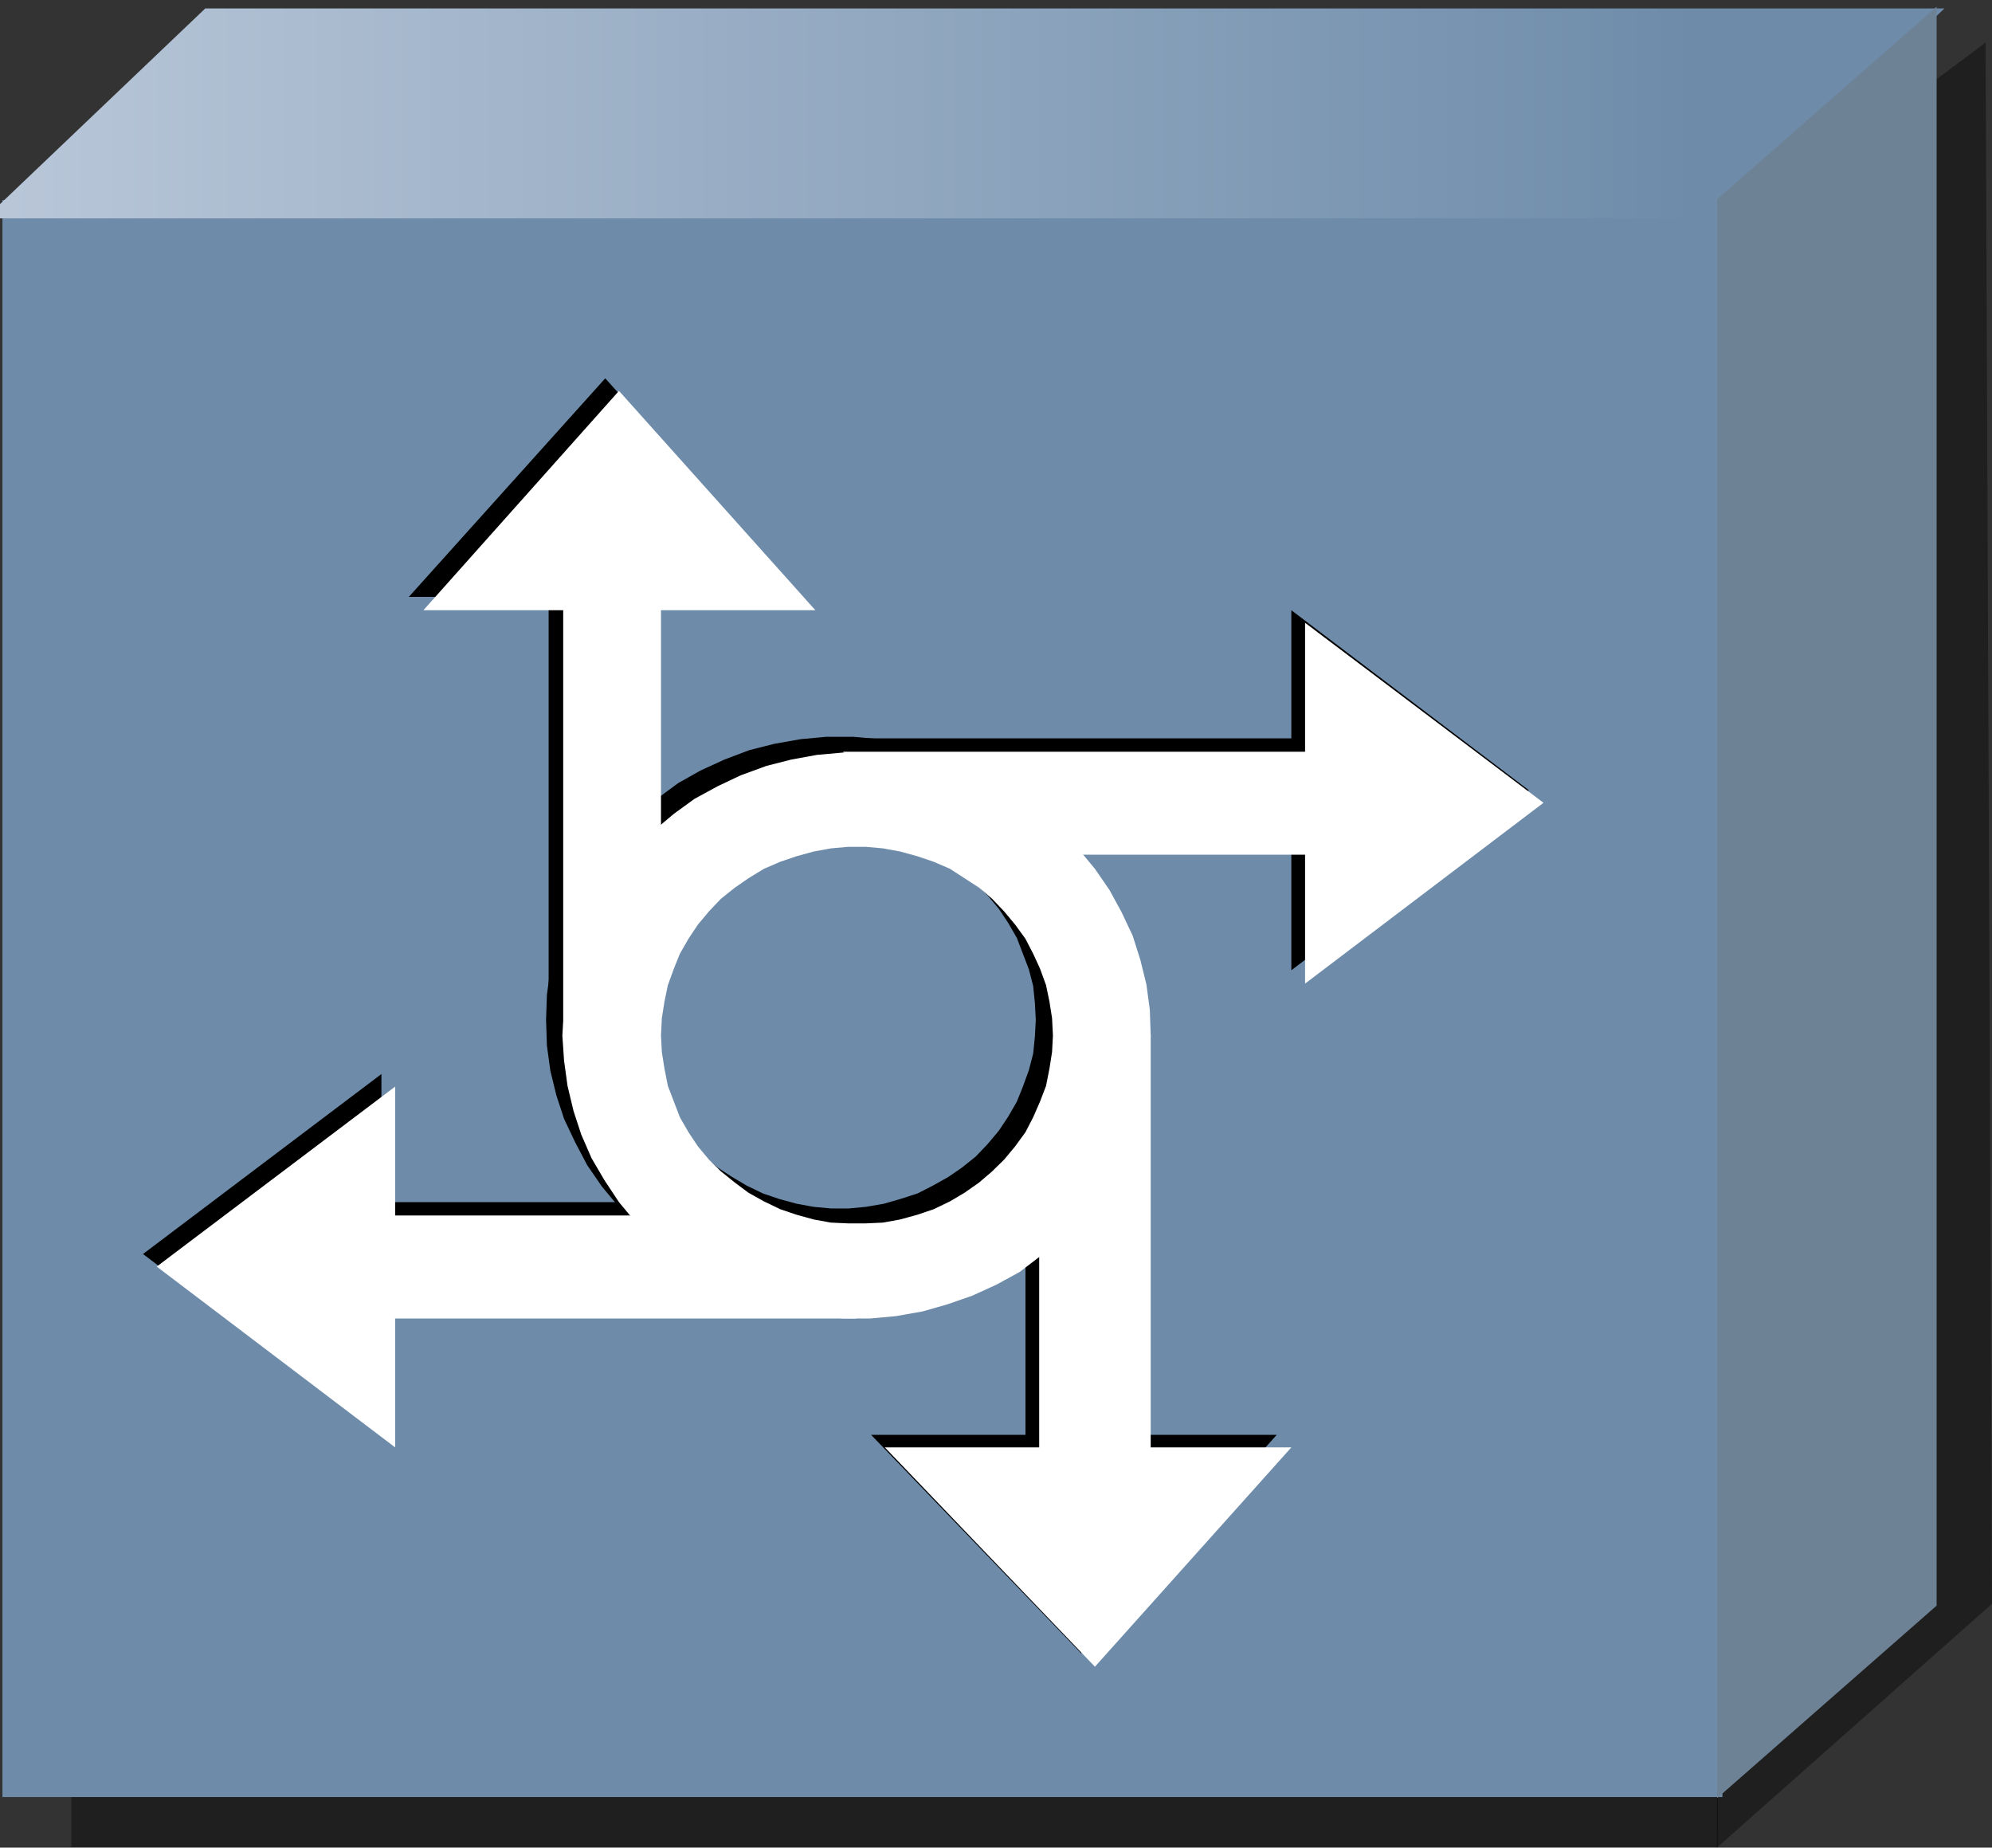
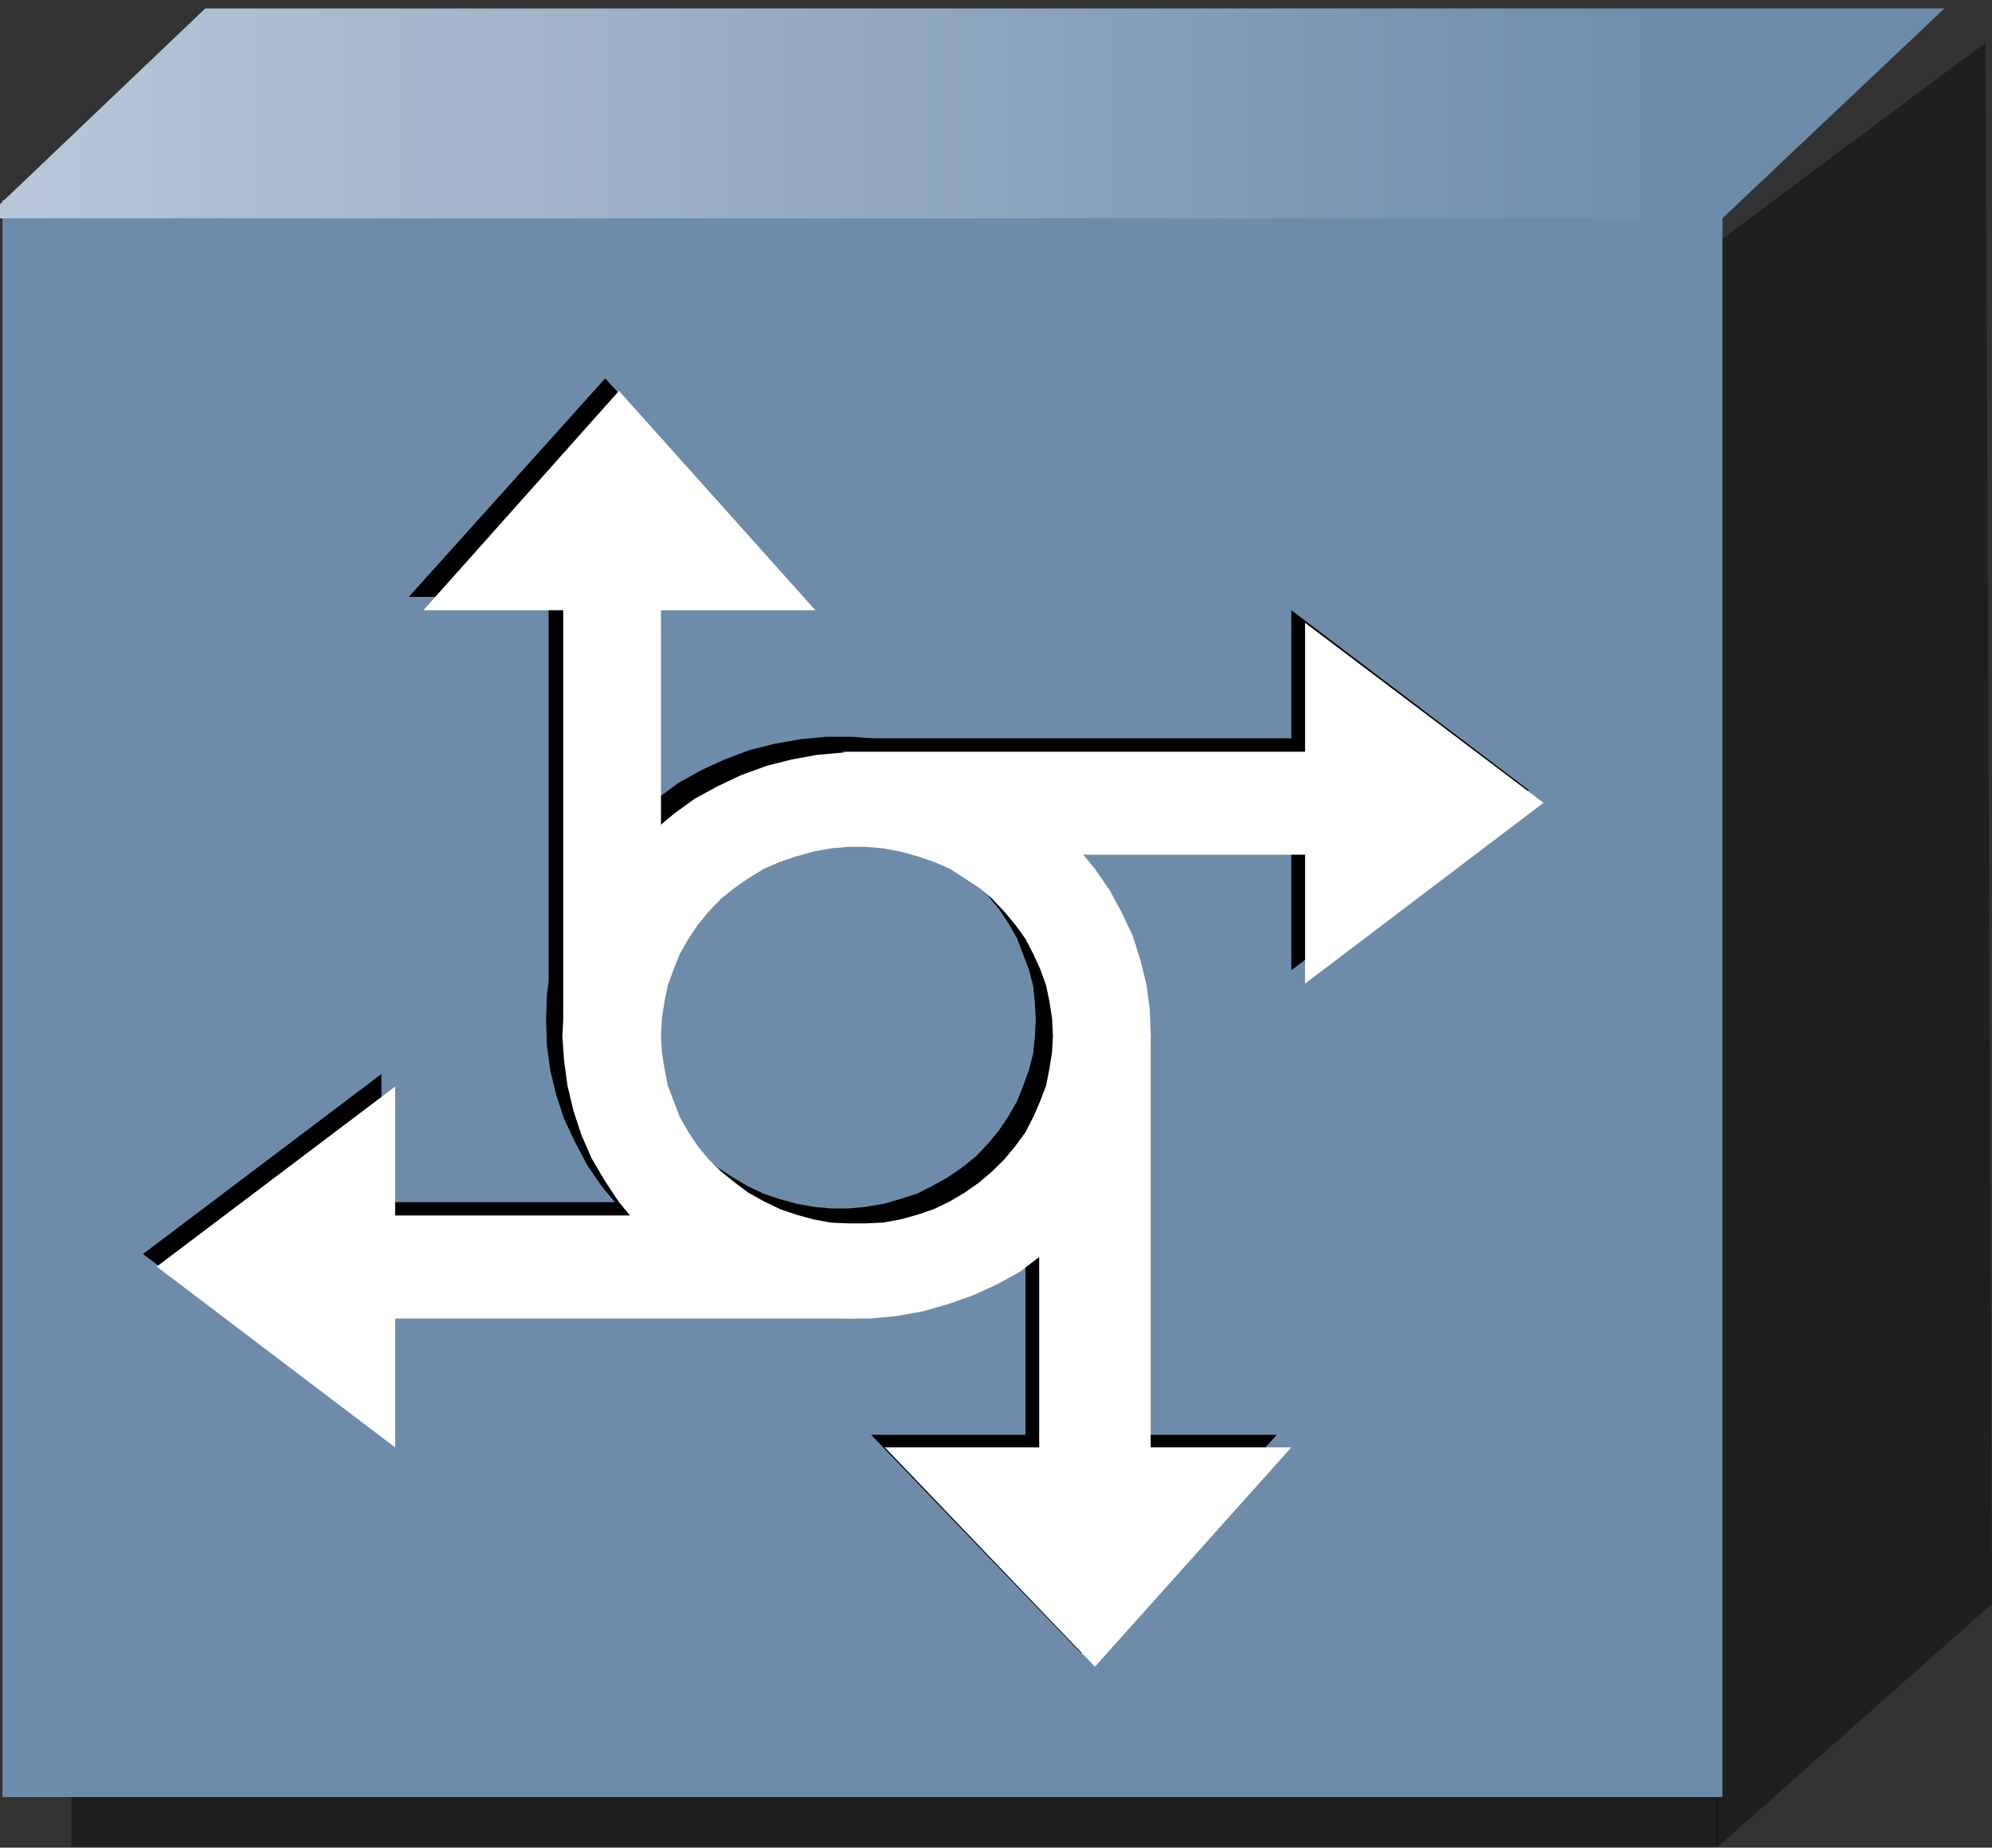
<svg xmlns="http://www.w3.org/2000/svg" xmlns:ns1="http://sodipodi.sourceforge.net/DTD/sodipodi-0.dtd" xmlns:ns2="http://www.inkscape.org/namespaces/inkscape" xmlns:xlink="http://www.w3.org/1999/xlink" id="svg1998" ns1:version="0.32" ns2:version="0.45.1" width="51.359" height="47.631" version="1.0" ns1:docname="access_server.svg" ns2:output_extension="org.inkscape.output.svg.inkscape">
  <rect width="100%" height="100%" fill="#333333" stroke="none" />
  <defs id="defs2001">
    <linearGradient ns2:collect="always" id="linearGradient10123">
      <stop style="stop-color:#e4405c;stop-opacity:1;" offset="0" id="stop10125" />
      <stop style="stop-color:#e4405c;stop-opacity:0;" offset="1" id="stop10127" />
    </linearGradient>
    <linearGradient id="linearGradient8331">
      <stop style="stop-color:#6e8caa;stop-opacity:1;" offset="0" id="stop8333" />
      <stop style="stop-color:#dde3ef;stop-opacity:1;" offset="1" id="stop8335" />
    </linearGradient>
    <linearGradient ns2:collect="always" id="linearGradient6603">
      <stop style="stop-color:#506eaa;stop-opacity:1;" offset="0" id="stop6605" />
      <stop style="stop-color:#506eaa;stop-opacity:0;" offset="1" id="stop6607" />
    </linearGradient>
    <linearGradient ns2:collect="always" id="linearGradient6587">
      <stop style="stop-color:#506eaa;stop-opacity:1;" offset="0" id="stop6589" />
      <stop style="stop-color:#506eaa;stop-opacity:0;" offset="1" id="stop6591" />
    </linearGradient>
    <marker ns2:stockid="Arrow2Lstart" orient="auto" refY="0" refX="0" id="Arrow2Lstart" style="overflow:visible">
      <path id="path11918" style="font-size:12px;fill-rule:evenodd;stroke-width:0.625;stroke-linejoin:round" d="M 8.719,4.034 L -2.207,0.016 L 8.719,-4.002 C 6.973,-1.63 6.983,1.616 8.719,4.034 z " transform="matrix(1.1,0,0,1.1,1.1,0)" />
    </marker>
    <marker ns2:stockid="Arrow1Send" orient="auto" refY="0" refX="0" id="Arrow1Send" style="overflow:visible">
      <path id="path11921" d="M 0,0 L 5,-5 L -12.5,0 L 5,5 L 0,0 z " style="fill-rule:evenodd;stroke:black;stroke-width:1pt;marker-start:none" transform="matrix(-0.2,0,0,-0.2,-1.2,0)" />
    </marker>
    <marker ns2:stockid="Arrow1Lstart" orient="auto" refY="0" refX="0" id="Arrow1Lstart" style="overflow:visible">
      <path id="path11936" d="M 0,0 L 5,-5 L -12.5,0 L 5,5 L 0,0 z " style="fill-rule:evenodd;stroke:black;stroke-width:1pt;marker-start:none" transform="matrix(0.8,0,0,0.8,10,0)" />
    </marker>
    <linearGradient ns2:collect="always" xlink:href="#linearGradient6587" id="linearGradient6593" x1="3.956" y1="0.643" x2="-1.266" y2="0.627" gradientUnits="userSpaceOnUse" gradientTransform="matrix(1.06,0,0,1.075,-3.942481e-3,-0.357)" />
    <linearGradient ns2:collect="always" xlink:href="#linearGradient6603" id="linearGradient6609" x1="2.28" y1="1.452" x2="-0.413" y2="1.465" gradientUnits="userSpaceOnUse" gradientTransform="matrix(1.06,0,0,1.075,-3.942482e-3,-0.357)" />
    <linearGradient ns2:collect="always" xlink:href="#linearGradient10123" id="linearGradient10129" x1="1.399" y1="1.471" x2="0.5" y2="0.564" gradientUnits="userSpaceOnUse" gradientTransform="matrix(1.118,0,0,1.035,-4.0973e-2,-6.788682e-3)" />
    <linearGradient ns2:collect="always" xlink:href="#linearGradient8331" id="linearGradient6875" gradientUnits="userSpaceOnUse" gradientTransform="matrix(24.898,0,0,25.405,-9.099,-4.863)" x1="2.118" y1="0.306" x2="-0.495" y2="0.306" />
  </defs>
  <ns1:namedview ns2:window-height="940" ns2:window-width="1280" ns2:pageshadow="2" ns2:pageopacity="0.0" guidetolerance="10.0" gridtolerance="10.0" objecttolerance="10.0" borderopacity="1.0" bordercolor="#666666" pagecolor="#ffffff" id="base" showguides="true" ns2:guide-bbox="true" ns2:zoom="11.166395" ns2:cx="23.755426" ns2:cy="22.715931" ns2:window-x="5" ns2:window-y="49" ns2:current-layer="svg1998" />
  <path id="path11907" d="M 1.84,44.566 L 1.84,47.616 L 44.294,47.616 L 44.294,44.566 L 1.84,44.566" style="fill:#000000;fill-opacity:0.392;stroke:none;stroke-width:0.001" />
  <path id="path11020" d="M 44.371,6.185 L 51.194,1.098 L 51.359,41.345 L 44.266,47.631 L 44.371,6.185" style="fill:#000000;fill-opacity:0.392;stroke:none;stroke-width:0.001" ns1:nodetypes="ccccc" />
  <path id="path2037" d="M 0.063,5.156 L 0.063,46.327 L 44.408,46.327 L 44.408,5.156 L 0.063,5.156" style="fill:#6e8caa;fill-opacity:1;stroke:none;stroke-width:0.001" />
  <path id="path2041" d="M -0.385,5.629 L 5.292,0.218 L 50.133,0.218 L 44.406,5.629 L -0.385,5.629" style="fill:url(#linearGradient6875);fill-opacity:1;stroke:none;stroke-width:0.001" />
-   <path id="path2045" d="M 44.273,5.134 L 49.931,0.173 L 49.931,41.393 L 44.273,46.354 L 44.273,5.134" style="fill:#6e8296;fill-opacity:1;stroke:none;stroke-width:0.001" />
  <path d="M 14.145,26.35 L 14.145,15.387 L 10.541,15.387 L 15.605,9.753 L 20.668,15.387 L 16.688,15.387 L 16.688,22.358 L 14.145,26.35" id="path2511" style="fill:#000000;stroke:none;stroke-width:0.001" />
  <path d="M 21.376,19.034 L 33.294,19.034 L 33.294,15.731 L 39.419,20.372 L 33.294,25.013 L 33.294,21.709 L 25.356,21.709 L 21.376,19.034" id="path2513" style="fill:#000000;stroke:none;stroke-width:0.001" />
  <path d="M 29.314,26.35 L 29.314,36.989 L 32.918,36.989 L 27.877,42.623 L 22.459,36.989 L 26.439,36.989 L 26.439,29.998 L 26.063,29.998 L 29.314,26.35" id="path2515" style="fill:#000000;stroke:none;stroke-width:0.001" />
  <path d="M 21.73,33.666 L 9.834,33.666 L 9.834,36.989 L 3.687,32.328 L 9.834,27.688 L 9.834,30.991 L 17.772,30.991 L 21.73,33.666" id="path2517" style="fill:#000000;stroke:none;stroke-width:0.001" />
  <path d="M 29.247,26.289 L 29.225,26.958 L 29.115,27.606 L 28.96,28.235 L 28.761,28.843 L 28.496,29.451 L 28.164,30.038 L 27.788,30.585 L 27.368,31.092 L 26.904,31.558 L 26.373,32.004 L 25.842,32.389 L 25.245,32.713 L 24.648,32.997 L 24.007,33.24 L 23.344,33.402 L 22.68,33.524 L 21.995,33.585 L 21.31,33.585 L 20.646,33.524 L 19.961,33.402 L 19.32,33.24 L 18.678,32.997 L 18.059,32.713 L 17.484,32.389 L 16.932,32.004 L 16.423,31.558 L 15.937,31.092 L 15.516,30.585 L 15.14,30.038 L 14.831,29.451 L 14.543,28.843 L 14.344,28.235 L 14.19,27.606 L 14.101,26.958 L 14.079,26.289 L 14.101,25.641 L 14.19,24.992 L 14.344,24.344 L 14.543,23.736 L 14.831,23.128 L 15.14,22.54 L 15.516,21.993 L 15.937,21.486 L 16.423,21.02 L 16.932,20.595 L 17.484,20.189 L 18.059,19.865 L 18.678,19.581 L 19.32,19.338 L 19.961,19.176 L 20.646,19.055 L 21.31,18.994 L 21.995,18.994 L 22.68,19.055 L 23.344,19.176 L 24.007,19.338 L 24.648,19.581 L 25.245,19.865 L 25.842,20.189 L 26.373,20.595 L 26.904,21.02 L 27.368,21.486 L 27.788,21.993 L 28.164,22.54 L 28.496,23.128 L 28.761,23.736 L 28.96,24.344 L 29.115,24.992 L 29.225,25.641 L 29.247,26.289 L 26.705,26.289 L 26.683,25.864 L 26.638,25.418 L 26.528,24.992 L 26.373,24.587 L 26.218,24.182 L 25.997,23.797 L 25.754,23.432 L 25.466,23.087 L 25.157,22.783 L 24.803,22.5 L 24.449,22.236 L 24.051,22.013 L 23.653,21.811 L 23.211,21.669 L 22.791,21.547 L 22.327,21.466 L 21.884,21.426 L 21.42,21.426 L 20.978,21.466 L 20.536,21.547 L 20.093,21.669 L 19.673,21.811 L 19.253,22.013 L 18.877,22.236 L 18.501,22.5 L 18.17,22.783 L 17.86,23.087 L 17.573,23.432 L 17.33,23.797 L 17.108,24.182 L 16.932,24.587 L 16.777,24.992 L 16.688,25.418 L 16.622,25.864 L 16.6,26.289 L 16.622,26.715 L 16.688,27.161 L 16.777,27.586 L 16.932,28.012 L 17.108,28.397 L 17.33,28.782 L 17.573,29.147 L 17.86,29.491 L 18.17,29.815 L 18.501,30.099 L 18.877,30.342 L 19.253,30.565 L 19.673,30.768 L 20.093,30.91 L 20.536,31.031 L 20.978,31.112 L 21.42,31.153 L 21.884,31.153 L 22.327,31.112 L 22.791,31.031 L 23.211,30.91 L 23.653,30.768 L 24.051,30.565 L 24.449,30.342 L 24.803,30.099 L 25.157,29.815 L 25.466,29.491 L 25.754,29.147 L 25.997,28.782 L 26.218,28.397 L 26.373,28.012 L 26.528,27.586 L 26.638,27.161 L 26.683,26.715 L 26.705,26.289 L 29.247,26.289" id="path2519" style="fill:#000000;stroke:none;stroke-width:0.001" />
  <path d="M 14.521,26.674 L 14.521,15.731 L 10.917,15.731 L 15.959,10.077 L 21.022,15.731 L 17.042,15.731 L 17.042,22.702 L 14.521,26.674" id="path2521" style="fill:#ffffff;stroke:none;stroke-width:0.08" />
  <path d="M 21.73,19.379 L 33.648,19.379 L 33.648,16.055 L 39.795,20.696 L 33.648,25.357 L 33.648,22.034 L 25.71,22.034 L 21.73,19.379" id="path2523" style="fill:#ffffff;stroke:none;stroke-width:0.08" />
  <path d="M 29.668,26.674 L 29.668,37.313 L 33.294,37.313 L 28.23,42.967 L 22.813,37.313 L 26.793,37.313 L 26.793,30.342 L 26.439,30.342 L 29.668,26.674" id="path2525" style="fill:#ffffff;stroke:none;stroke-width:0.08" />
  <path d="M 22.083,33.99 L 10.188,33.99 L 10.188,37.313 L 4.041,32.652 L 10.188,28.012 L 10.188,31.335 L 18.126,31.335 L 22.083,33.99" id="path2527" style="fill:#ffffff;stroke:none;stroke-width:0.08" />
  <path d="M 29.668,26.695 L 29.645,27.343 L 29.557,27.992 L 29.402,28.64 L 29.203,29.248 L 28.916,29.856 L 28.606,30.423 L 28.23,30.991 L 27.81,31.497 L 27.346,31.963 L 26.815,32.389 L 26.285,32.794 L 25.688,33.119 L 25.068,33.402 L 24.427,33.625 L 23.786,33.808 L 23.101,33.929 L 22.437,33.99 L 21.752,33.99 L 21.066,33.929 L 20.403,33.808 L 19.762,33.625 L 19.098,33.402 L 18.501,33.119 L 17.904,32.794 L 17.374,32.389 L 16.843,31.963 L 16.379,31.497 L 15.959,30.991 L 15.583,30.423 L 15.251,29.856 L 14.986,29.248 L 14.787,28.64 L 14.632,27.992 L 14.543,27.343 L 14.499,26.695 L 14.543,26.026 L 14.632,25.377 L 14.787,24.749 L 14.986,24.121 L 15.251,23.513 L 15.583,22.945 L 15.959,22.398 L 16.379,21.892 L 16.843,21.426 L 17.374,20.98 L 17.904,20.595 L 18.501,20.27 L 19.098,19.987 L 19.762,19.744 L 20.403,19.581 L 21.066,19.46 L 21.752,19.399 L 22.437,19.399 L 23.101,19.46 L 23.786,19.581 L 24.427,19.744 L 25.068,19.987 L 25.688,20.27 L 26.285,20.595 L 26.815,20.98 L 27.346,21.426 L 27.81,21.892 L 28.23,22.398 L 28.606,22.945 L 28.916,23.513 L 29.203,24.121 L 29.402,24.749 L 29.557,25.377 L 29.645,26.026 L 29.668,26.695 L 27.147,26.695 L 27.125,26.249 L 27.058,25.823 L 26.97,25.398 L 26.815,24.972 L 26.638,24.587 L 26.439,24.202 L 26.174,23.837 L 25.887,23.493 L 25.577,23.168 L 25.245,22.885 L 24.869,22.641 L 24.494,22.398 L 24.073,22.216 L 23.653,22.074 L 23.211,21.952 L 22.769,21.871 L 22.327,21.831 L 21.862,21.831 L 21.42,21.871 L 20.978,21.952 L 20.536,22.074 L 20.116,22.216 L 19.695,22.398 L 19.297,22.641 L 18.944,22.885 L 18.59,23.168 L 18.28,23.493 L 17.993,23.837 L 17.75,24.202 L 17.529,24.587 L 17.374,24.972 L 17.219,25.398 L 17.131,25.823 L 17.064,26.249 L 17.042,26.695 L 17.064,27.12 L 17.131,27.546 L 17.219,27.992 L 17.374,28.397 L 17.529,28.802 L 17.75,29.187 L 17.993,29.552 L 18.28,29.896 L 18.59,30.2 L 18.944,30.484 L 19.297,30.748 L 19.695,30.97 L 20.116,31.173 L 20.536,31.315 L 20.978,31.437 L 21.42,31.518 L 21.862,31.538 L 22.327,31.538 L 22.769,31.518 L 23.211,31.437 L 23.653,31.315 L 24.073,31.173 L 24.494,30.97 L 24.869,30.748 L 25.245,30.484 L 25.577,30.2 L 25.887,29.896 L 26.174,29.552 L 26.439,29.187 L 26.638,28.802 L 26.815,28.397 L 26.97,27.992 L 27.058,27.546 L 27.125,27.12 L 27.147,26.695 L 29.668,26.695" id="path2529" style="fill:#ffffff;stroke:none;stroke-width:0.001" />
</svg>